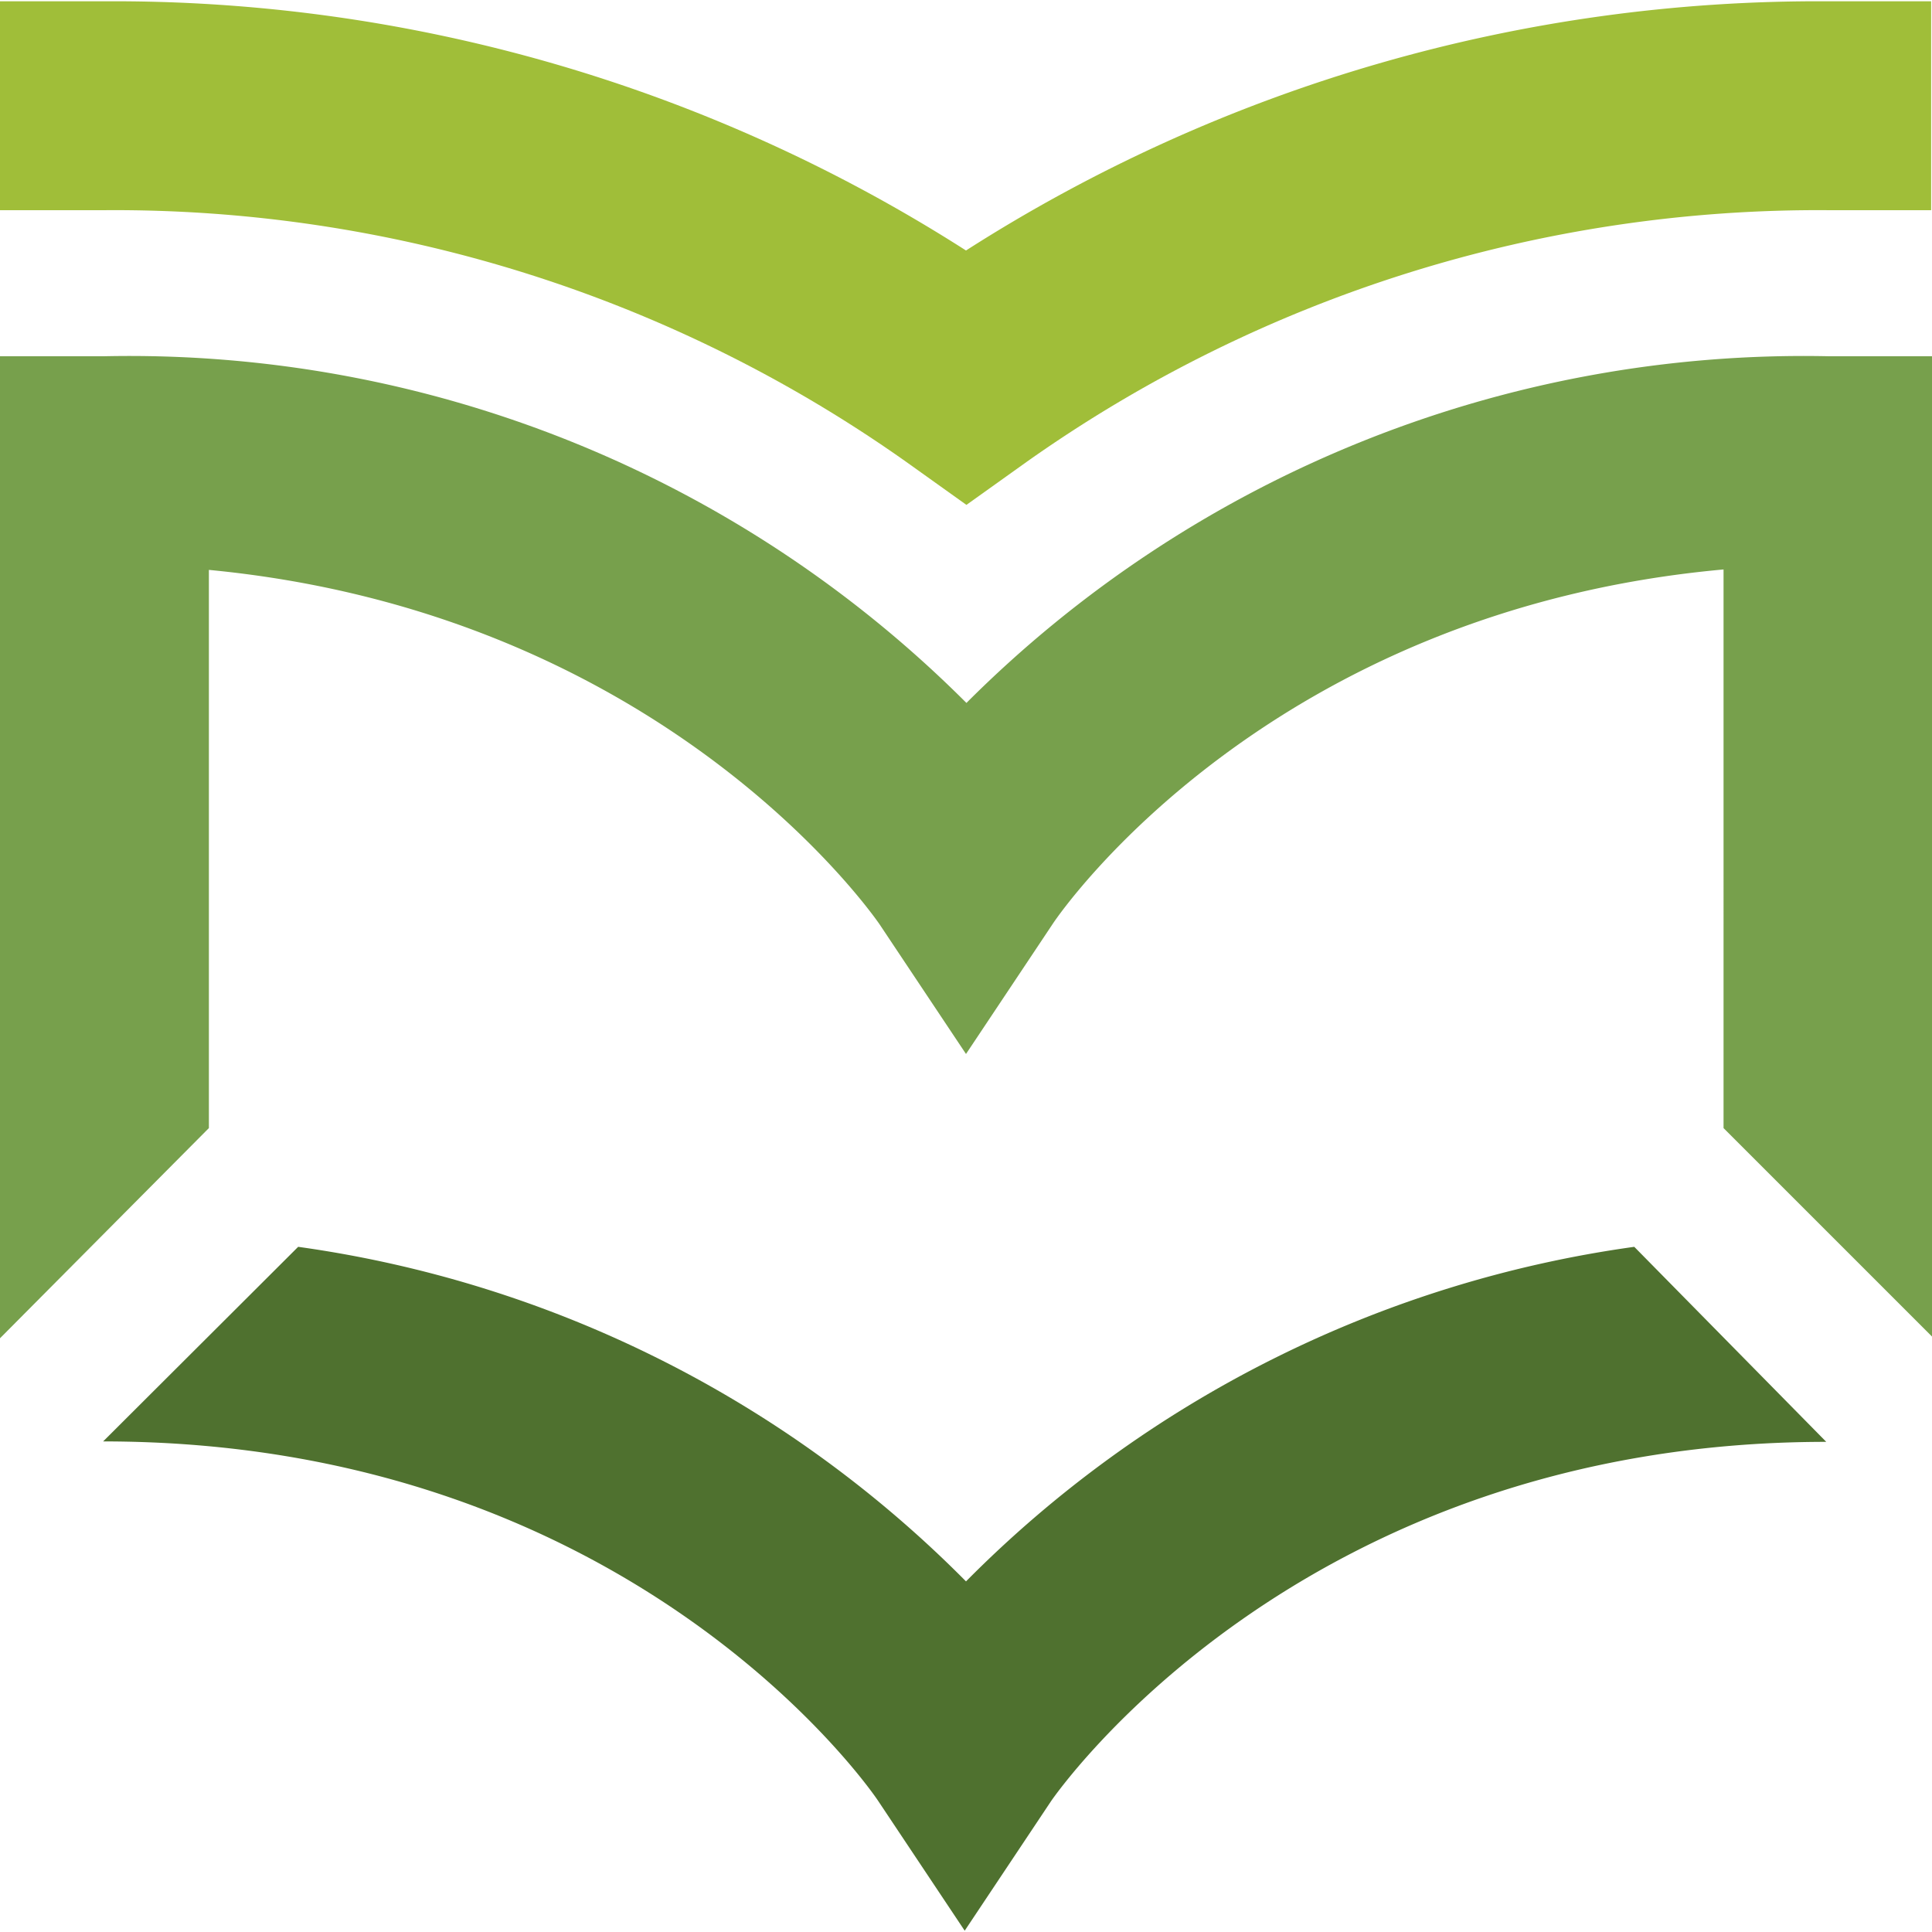
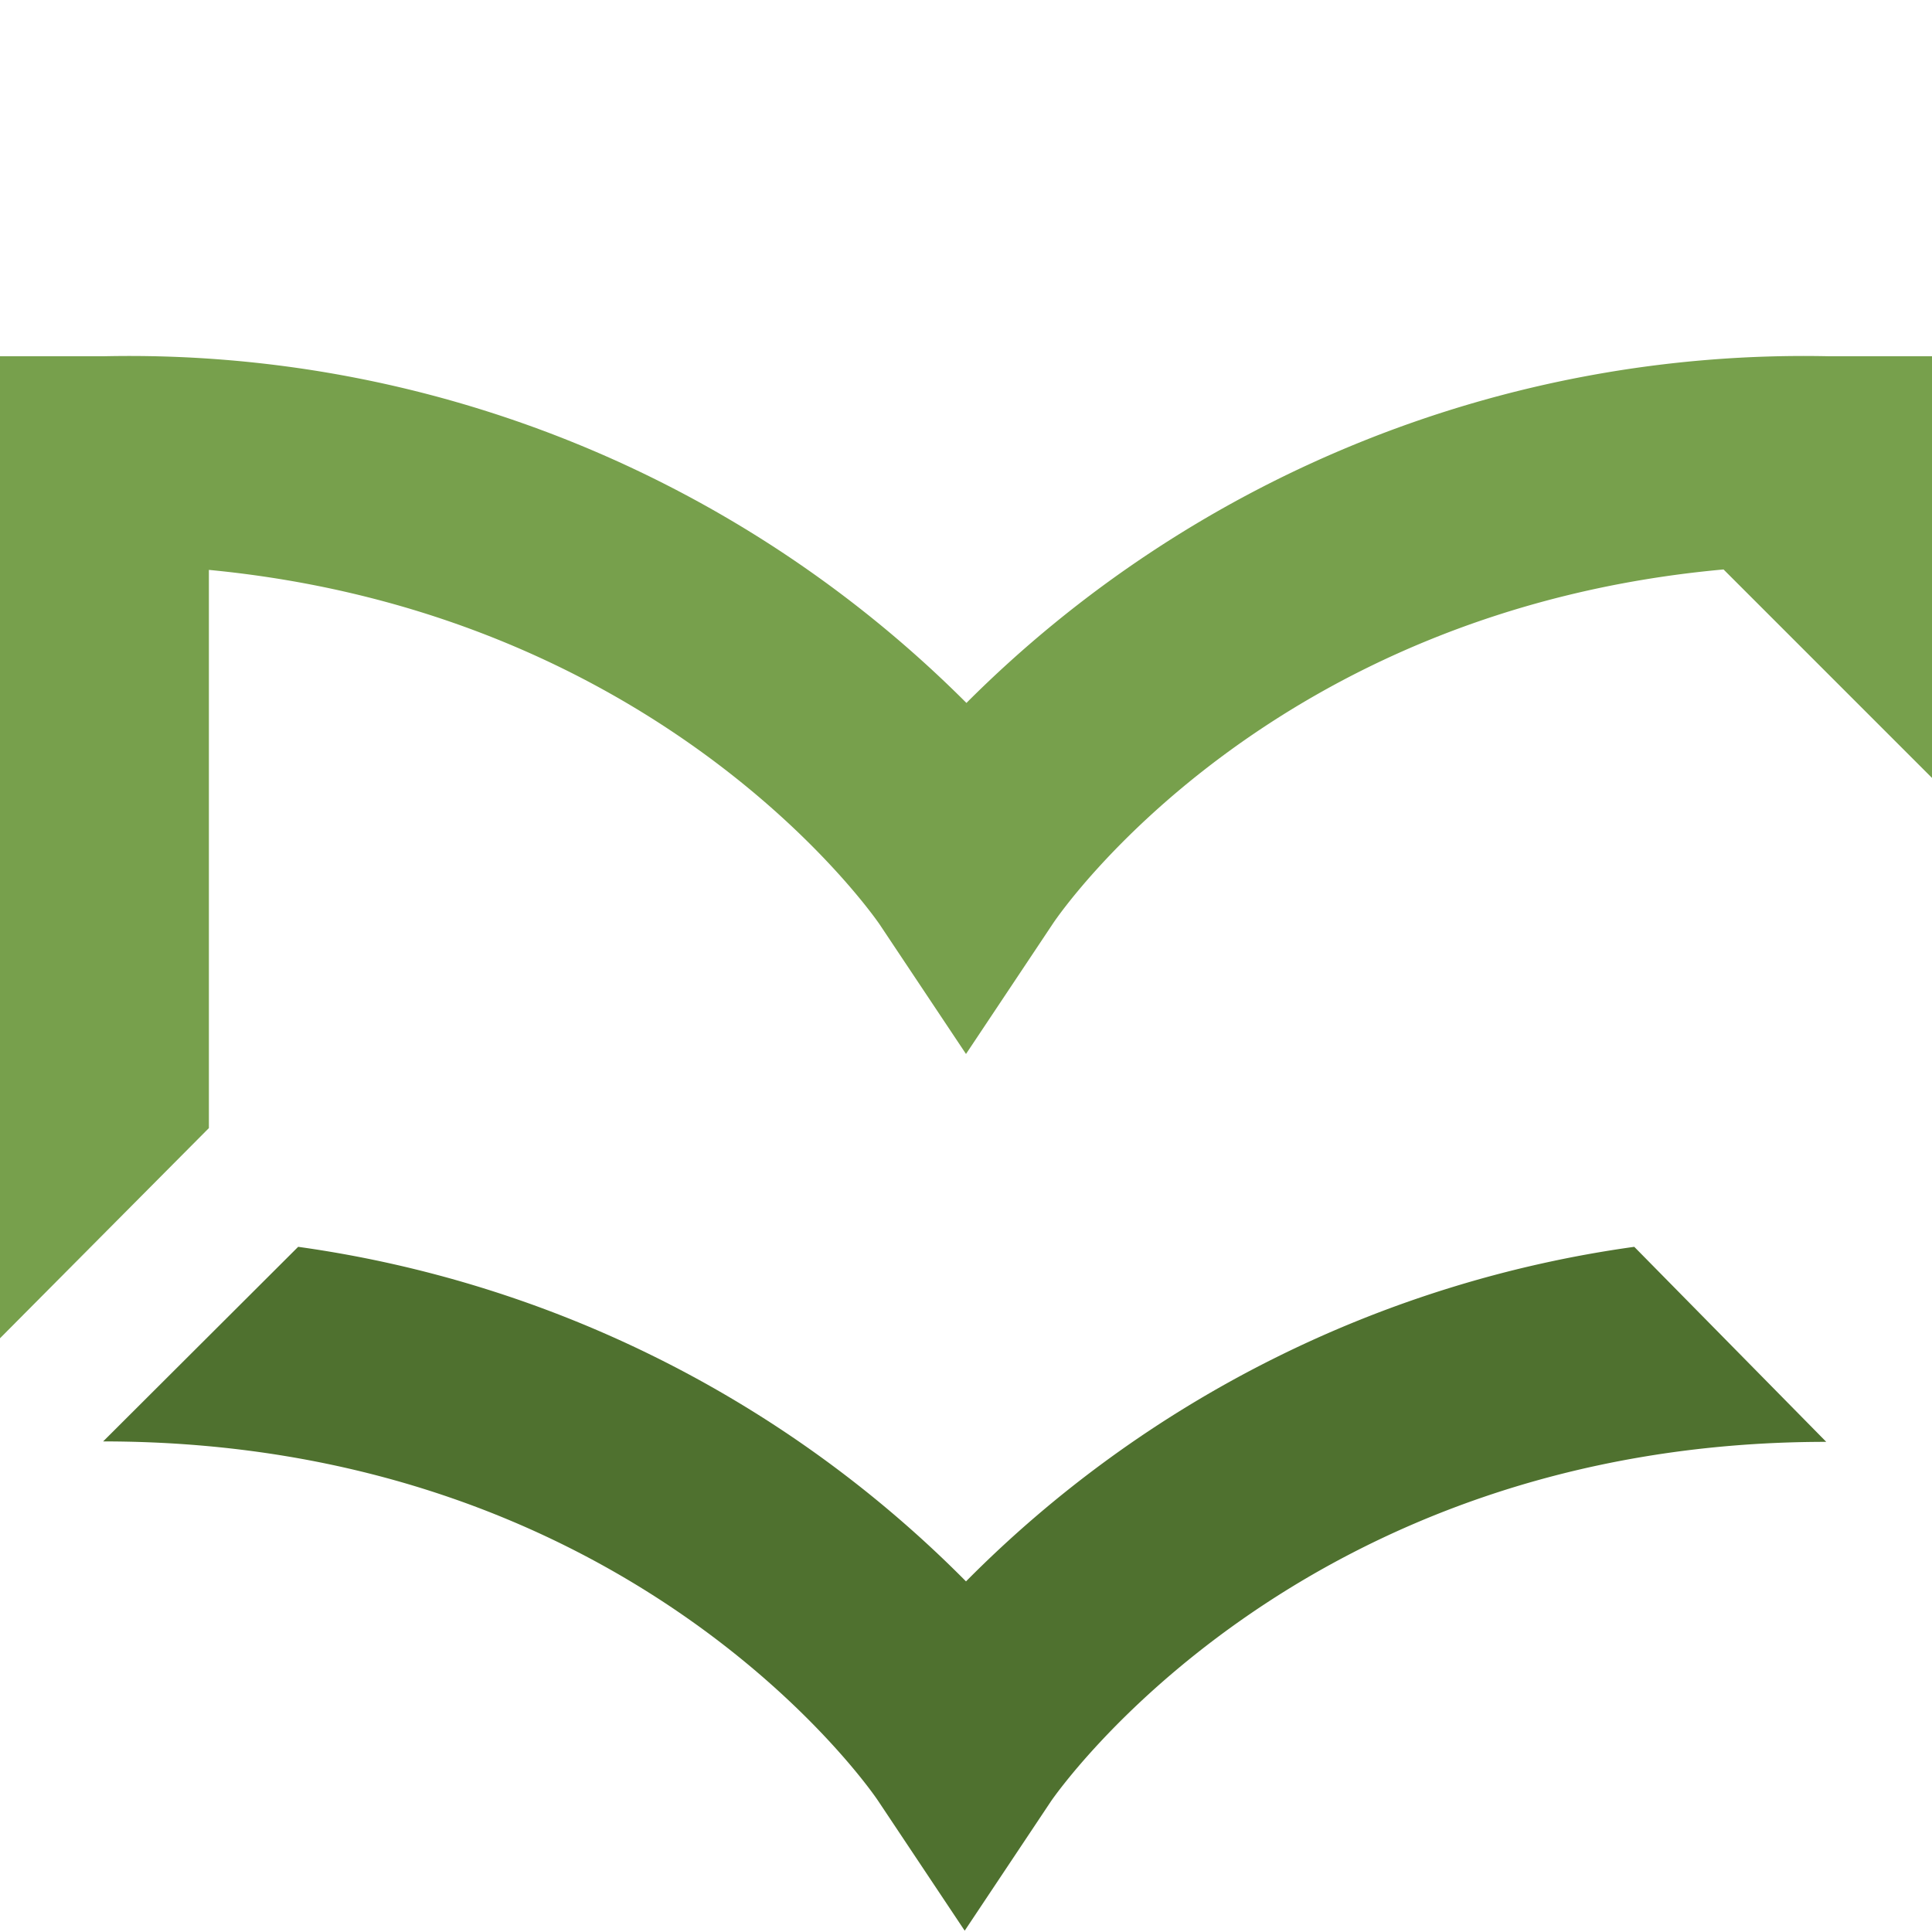
<svg xmlns="http://www.w3.org/2000/svg" version="1.1" width="44.58" height="44.58">
  <svg viewBox="0 0 44.58 44.58">
    <g transform="translate(0, 0.03)">
      <defs>
        <style>.cls-1{fill:#a0be39;}.cls-2{fill:#77a04c;}.cls-3{fill:#4f712f;}</style>
      </defs>
      <title>favicon</title>
      <g id="SvgjsG1117" data-name="Vrstva 2">
        <g id="SvgjsG1116">
-           <path class="cls-1" d="M22.29,5.75A36.48,36.48,0,0,0,2.41,0H0V4.82H2.41a31.62,31.62,0,0,1,18.49,5.8l1.4,1,1.4-1a31.62,31.62,0,0,1,18.49-5.8h2.37V0H42.18A36.48,36.48,0,0,0,22.29,5.75Z" />
-           <path class="cls-2" d="M4.82,13.12c10.43,1,15.26,7.87,15.47,8.17l2,3,2-3c.21-.32,5-7.23,15.48-8.18V26l4.82,4.82V8.19H42.18a27.31,27.31,0,0,0-19.88,8,27.3,27.3,0,0,0-19.88-8H0V30.85L4.82,26Z" />
+           <path class="cls-2" d="M4.82,13.12c10.43,1,15.26,7.87,15.47,8.17l2,3,2-3c.21-.32,5-7.23,15.48-8.18l4.82,4.82V8.19H42.18a27.31,27.31,0,0,0-19.88,8,27.3,27.3,0,0,0-19.88-8H0V30.85L4.82,26Z" />
          <path class="cls-3" d="M37.71,28.74a26.91,26.91,0,0,0-15.42,7.72A26.91,26.91,0,0,0,6.88,28.74L2.38,33.23h0c12.06,0,17.62,7.9,17.88,8.29l2,3,2-3c.06-.08,5.67-8.28,17.88-8.28h0Z" />
        </g>
      </g>
    </g>
  </svg>
  <style>@media (prefers-color-scheme: light) { :root { filter: none; } }
@media (prefers-color-scheme: dark) { :root { filter: none; } }
</style>
</svg>